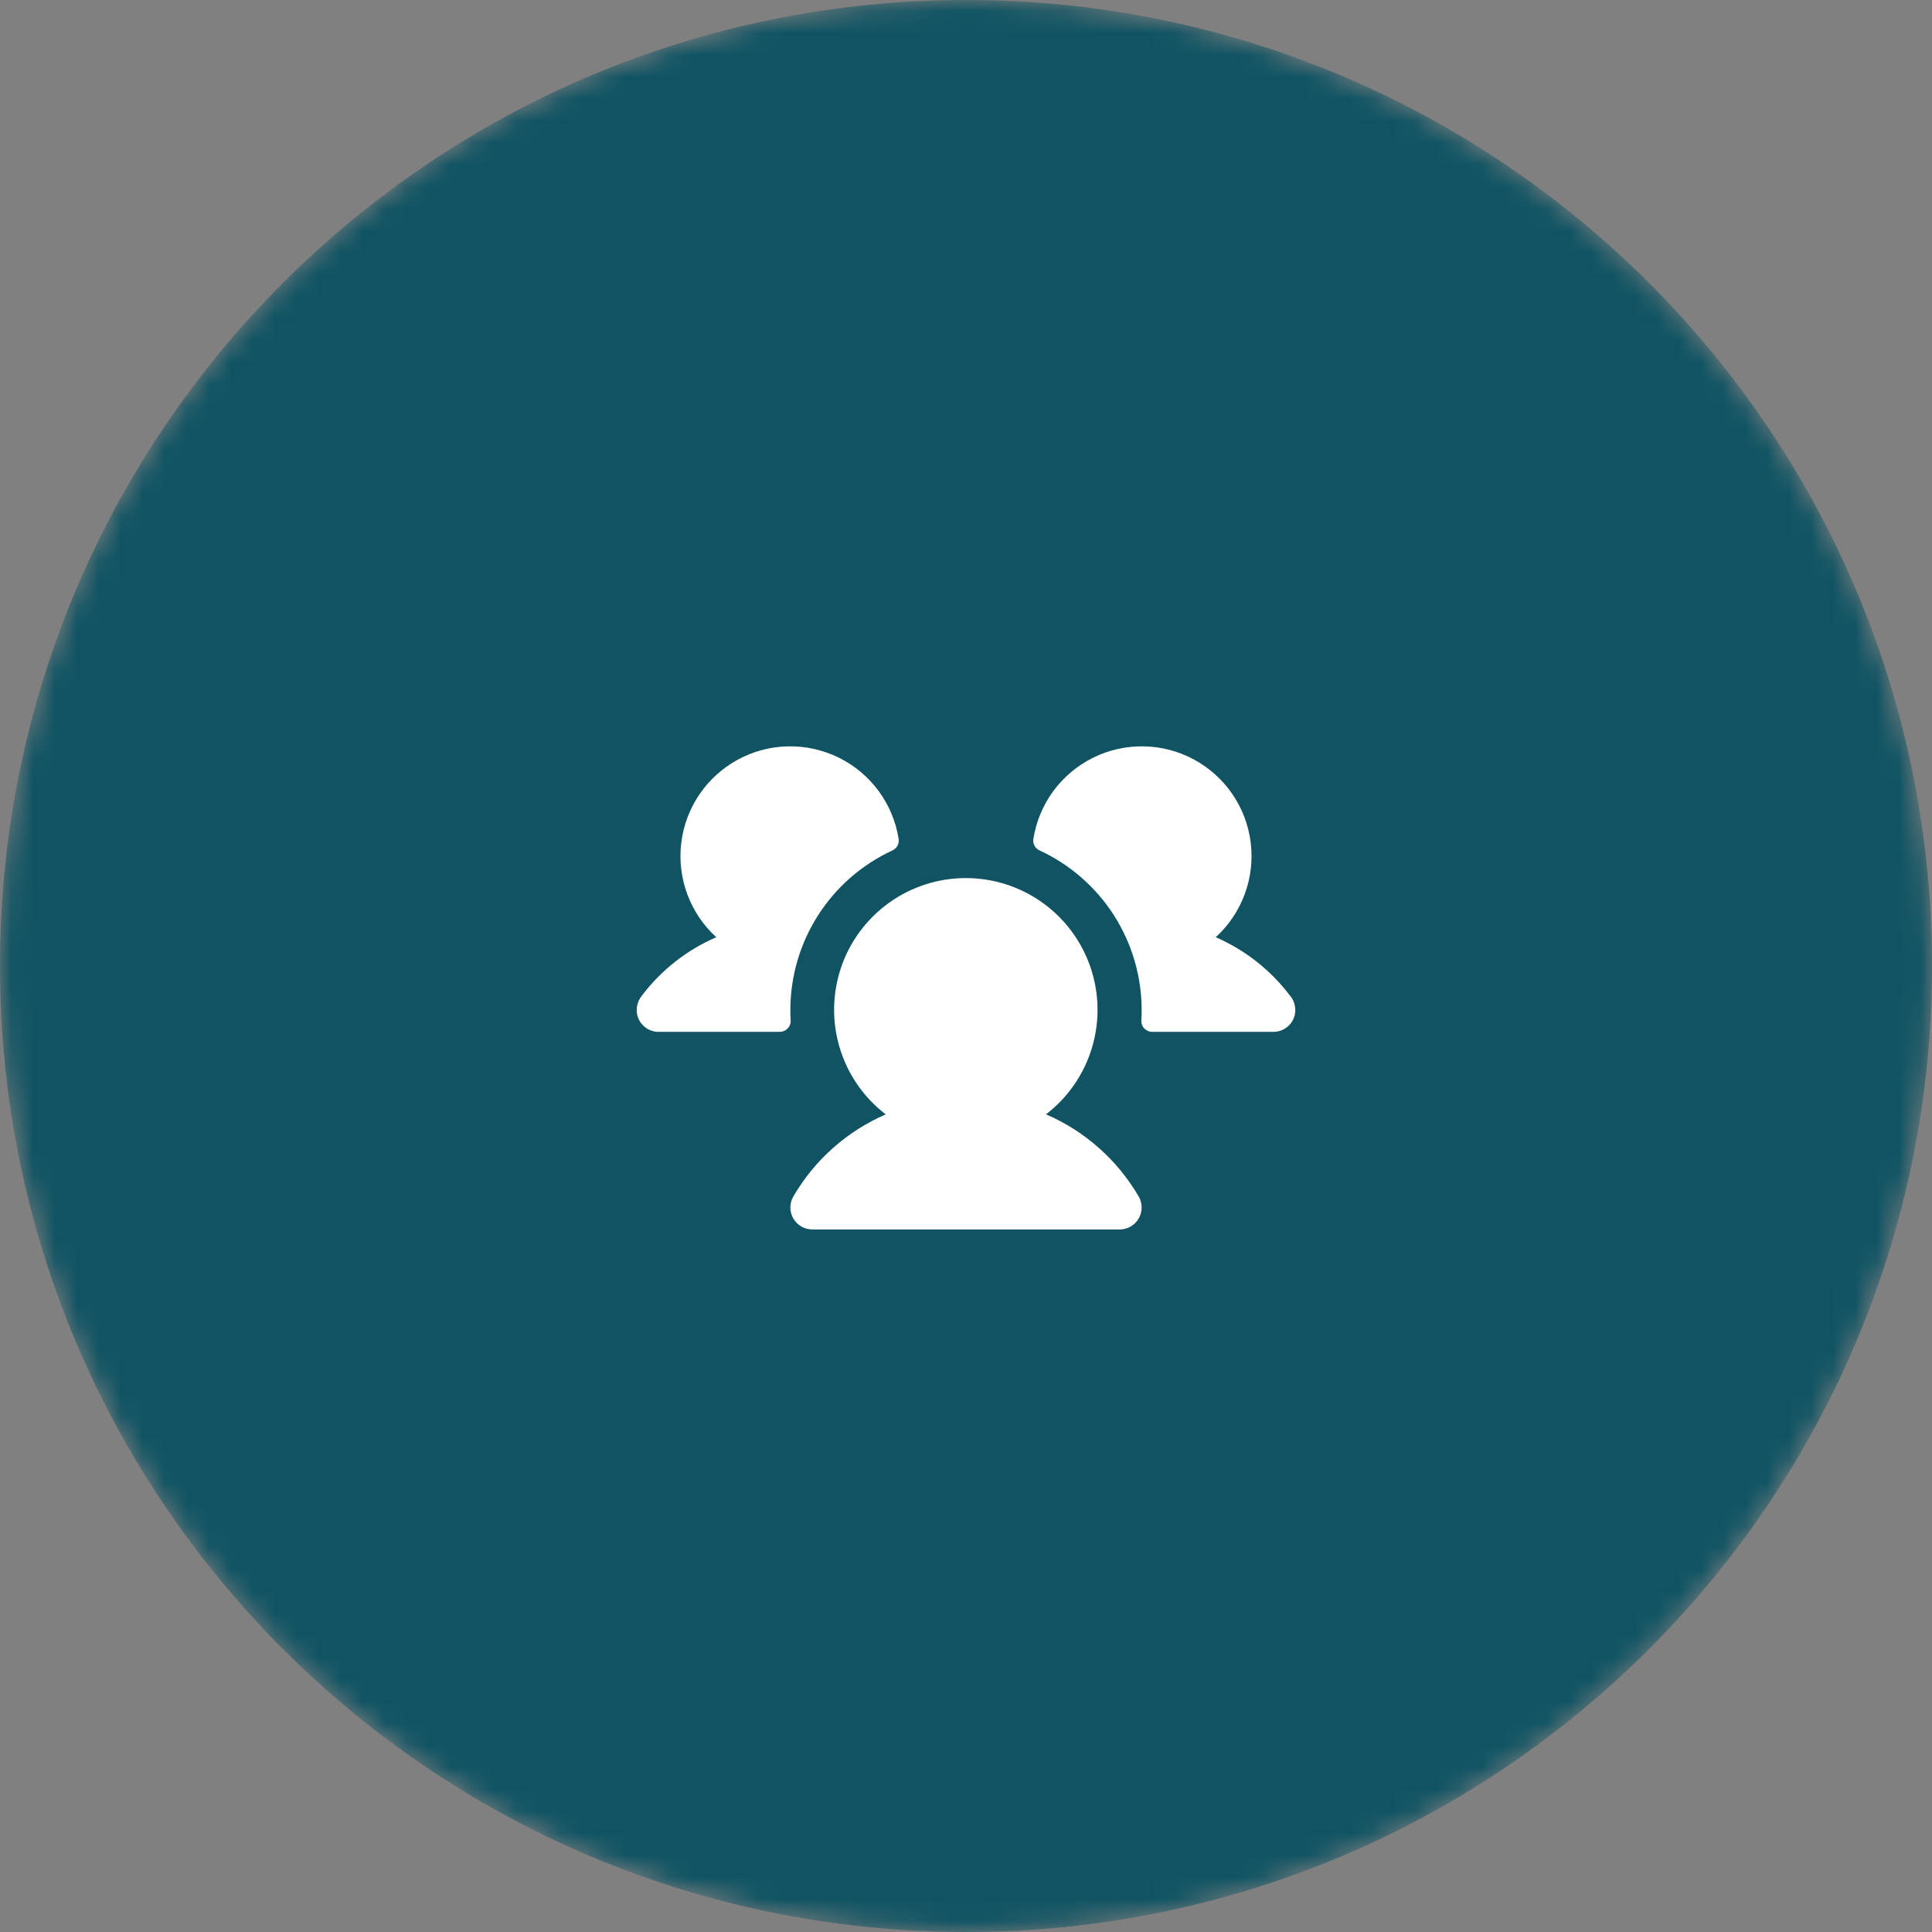
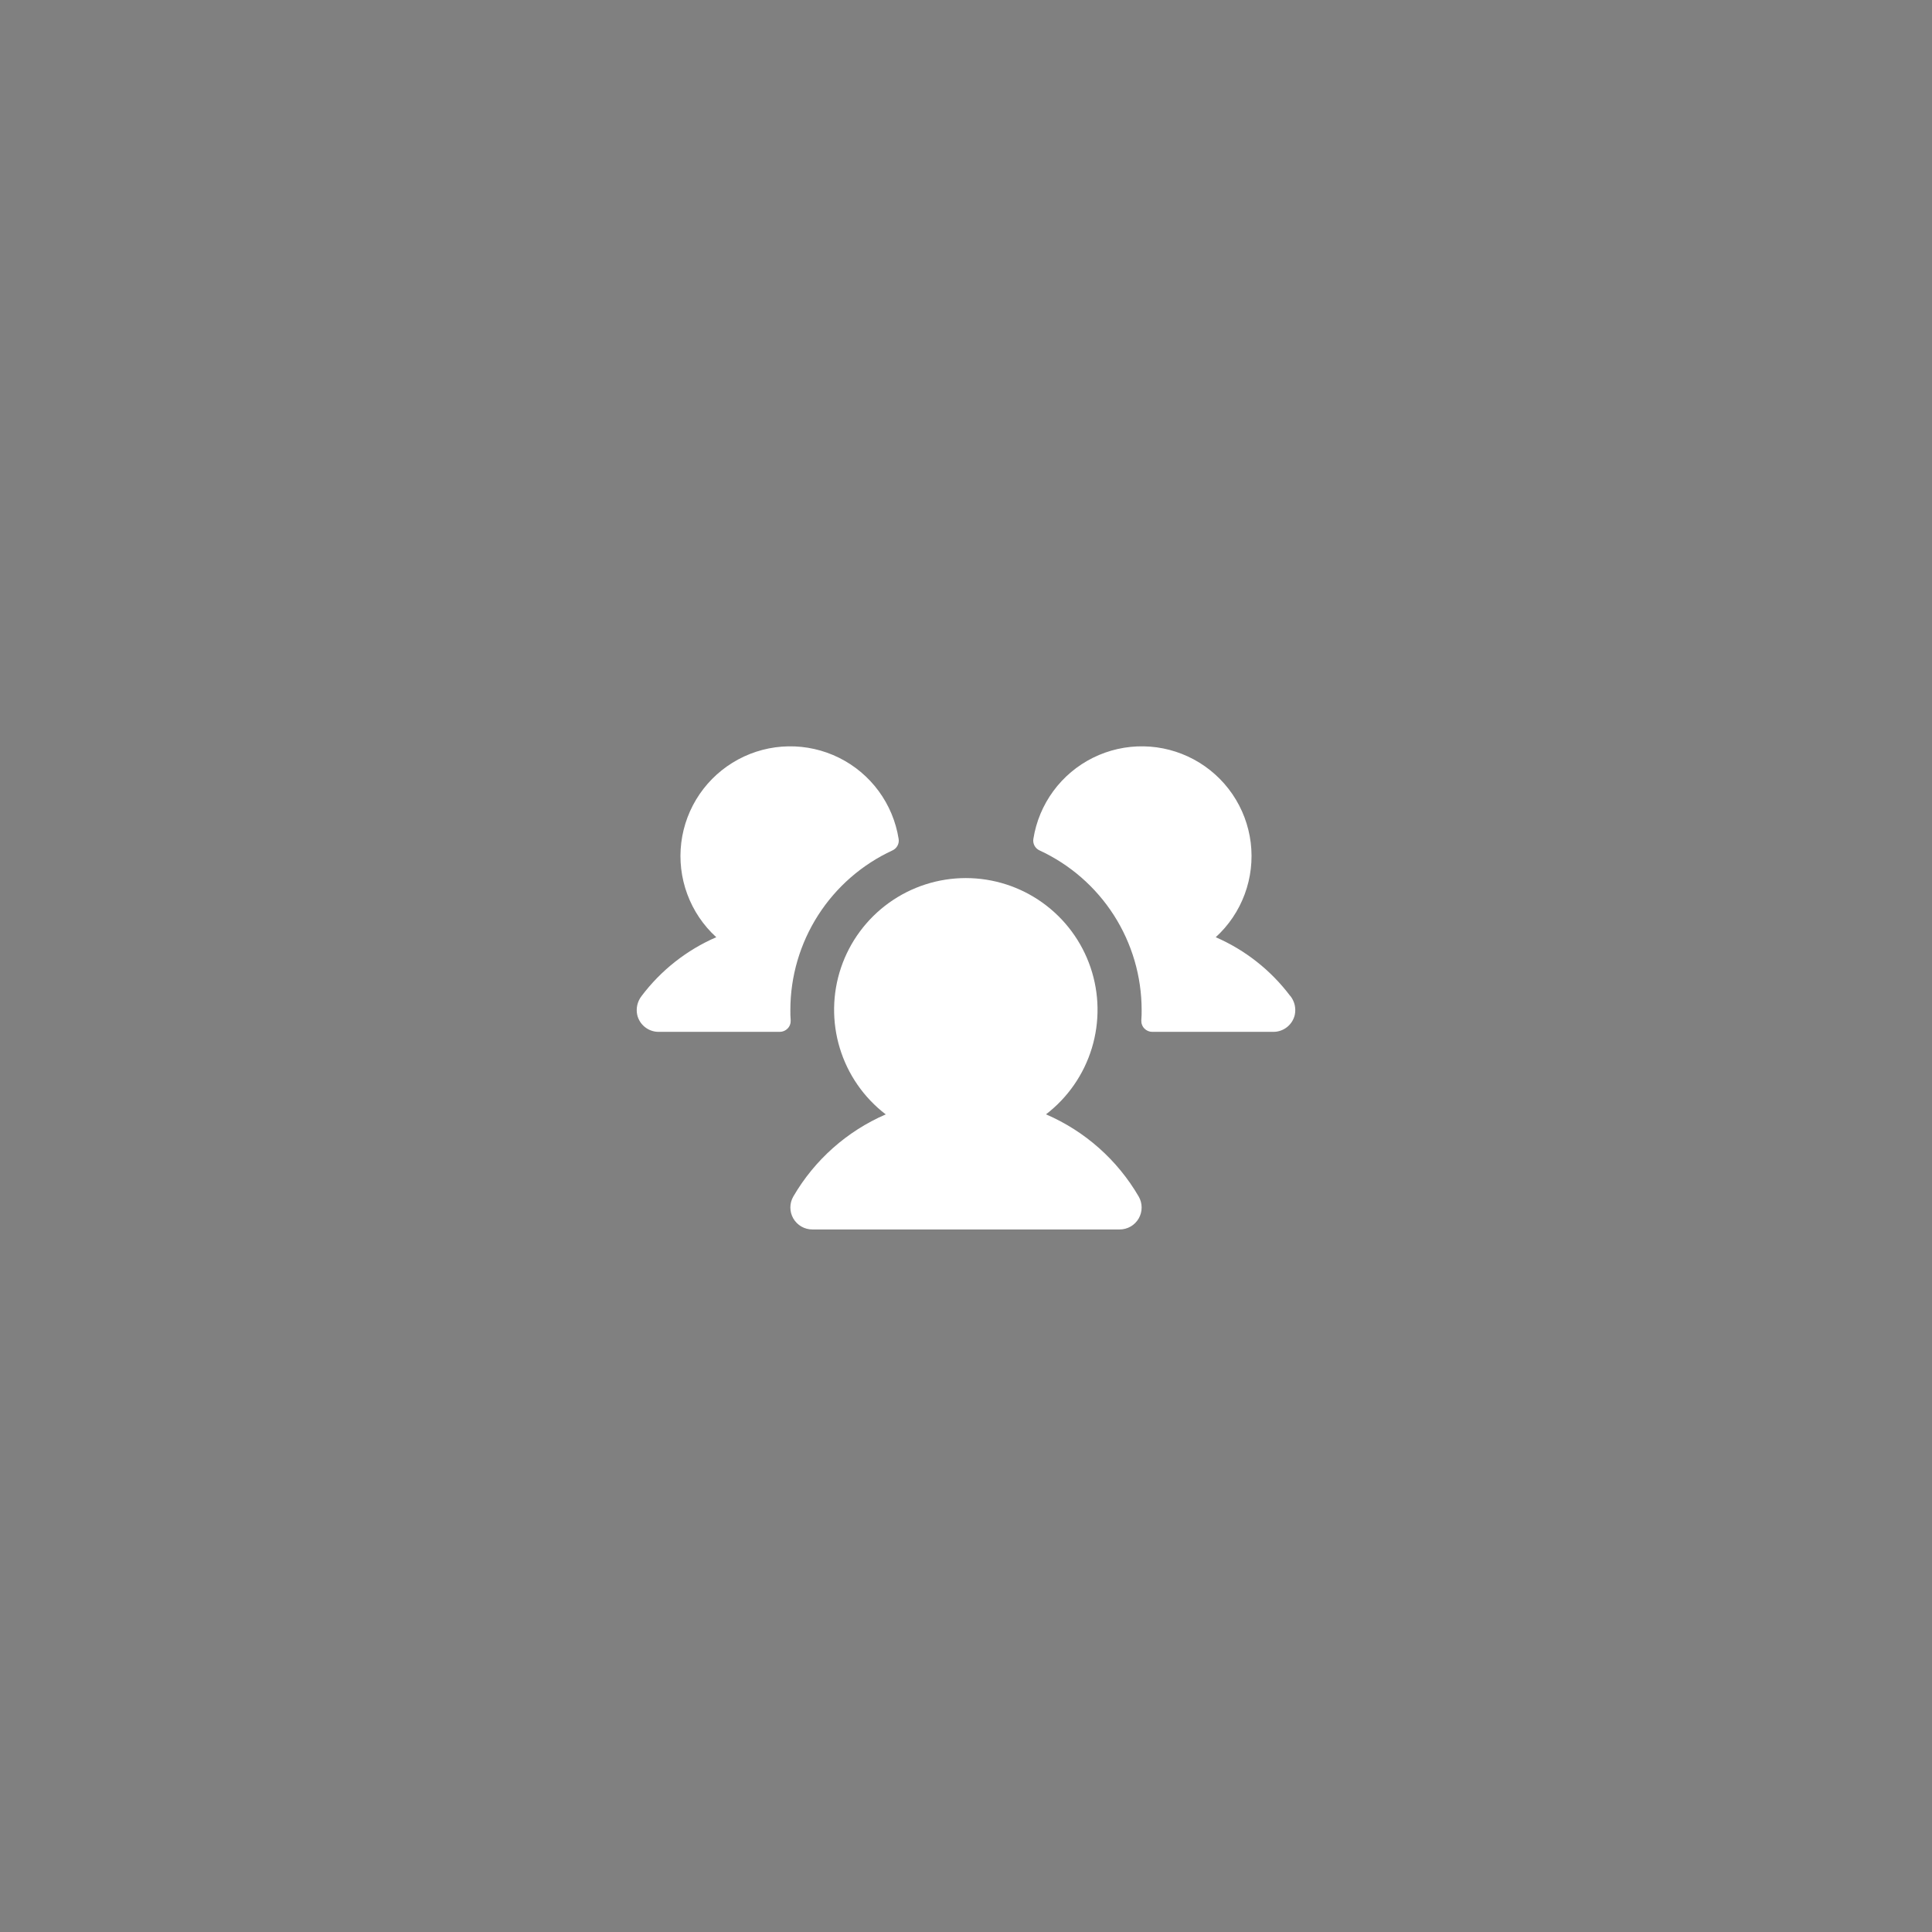
<svg xmlns="http://www.w3.org/2000/svg" width="88" height="88" viewBox="0 0 88 88" fill="none">
  <rect x="0" y="0" width="88" height="88" fill="#808080" stroke="none" />
  <g clip-path="url(#clip0_0_181)">
    <mask id="mask0_0_181" style="mask-type:luminance" maskUnits="userSpaceOnUse" x="0" y="0" width="88" height="88">
-       <path d="M44 0C19.7 0 0 19.7 0 44V44C0 68.3 19.7 88 44 88V88C68.3 88 88 68.3 88 44V44C88 19.7 68.3 0 44 0V0Z" fill="white" />
-     </mask>
+       </mask>
    <g mask="url(#mask0_0_181)">
      <path d="M44 0C19.7 0 0 19.7 0 44V44C0 68.3 19.7 88 44 88V88C68.3 88 88 68.3 88 44V44C88 19.7 68.3 0 44 0V0Z" fill="#105463" />
    </g>
    <g clip-path="url(#clip1_0_181)">
      <mask id="mask1_0_181" style="mask-type:luminance" maskUnits="userSpaceOnUse" x="28" y="28" width="32" height="32">
        <path d="M28 28V60H60V28H28Z" fill="white" />
      </mask>
      <g mask="url(#mask1_0_181)">
        <path fill-rule="evenodd" clip-rule="evenodd" d="M36.015 46.475C36.018 46.543 36.008 46.611 35.984 46.674C35.961 46.738 35.925 46.796 35.878 46.845C35.831 46.894 35.775 46.933 35.712 46.96C35.65 46.986 35.583 47 35.515 47H30C29.774 47 29.555 46.924 29.378 46.784C29.201 46.644 29.077 46.449 29.025 46.229C28.993 46.078 28.994 45.923 29.029 45.773C29.064 45.623 29.132 45.483 29.227 45.362C30.11 44.193 31.28 43.271 32.625 42.689C32.035 42.151 31.582 41.479 31.305 40.729C31.027 39.98 30.934 39.175 31.031 38.383C31.129 37.59 31.415 36.832 31.866 36.172C32.317 35.513 32.919 34.971 33.623 34.592C34.326 34.213 35.11 34.008 35.908 33.995C36.707 33.981 37.498 34.159 38.214 34.514C38.929 34.868 39.55 35.389 40.023 36.033C40.496 36.677 40.808 37.425 40.932 38.214C40.949 38.32 40.93 38.428 40.878 38.523C40.827 38.617 40.746 38.692 40.649 38.736C39.262 39.377 38.087 40.402 37.263 41.689C36.44 42.976 36.001 44.472 36 46C36 46.16 36 46.318 36.015 46.475ZM58.765 45.361C57.885 44.193 56.717 43.272 55.375 42.689C55.965 42.151 56.418 41.479 56.695 40.729C56.973 39.98 57.066 39.175 56.969 38.383C56.871 37.59 56.585 36.832 56.134 36.172C55.683 35.513 55.081 34.971 54.377 34.592C53.674 34.213 52.89 34.008 52.092 33.995C51.293 33.981 50.502 34.159 49.786 34.514C49.071 34.868 48.45 35.389 47.977 36.033C47.504 36.677 47.192 37.425 47.068 38.214C47.051 38.32 47.07 38.428 47.122 38.523C47.173 38.617 47.254 38.692 47.351 38.736C48.738 39.377 49.913 40.402 50.737 41.689C51.56 42.976 51.999 44.472 52 46C52 46.16 52 46.318 51.985 46.475C51.982 46.543 51.992 46.611 52.016 46.674C52.039 46.738 52.075 46.796 52.122 46.845C52.169 46.894 52.225 46.933 52.288 46.96C52.35 46.986 52.417 47 52.485 47H58C58.226 47 58.445 46.924 58.622 46.784C58.799 46.644 58.923 46.449 58.975 46.229C59.007 46.078 59.006 45.922 58.971 45.772C58.935 45.622 58.867 45.482 58.771 45.361H58.765ZM49.732 47.741C49.367 48.941 48.636 49.996 47.64 50.759H47.649C49.418 51.523 50.896 52.834 51.866 54.5C51.954 54.652 52 54.825 52 55C52 55.176 51.954 55.348 51.866 55.5C51.778 55.652 51.652 55.778 51.5 55.866C51.348 55.954 51.176 56 51 56H37C36.824 56 36.652 55.954 36.5 55.866C36.348 55.778 36.222 55.652 36.134 55.5C36.046 55.348 36 55.176 36 55C36 54.825 36.046 54.652 36.134 54.5C37.102 52.835 38.577 51.524 40.344 50.759C39.348 49.996 38.616 48.941 38.252 47.741C37.887 46.541 37.907 45.257 38.309 44.069C38.712 42.882 39.477 41.85 40.496 41.119C41.515 40.388 42.738 39.995 43.992 39.995C45.246 39.995 46.469 40.388 47.488 41.119C48.507 41.85 49.272 42.882 49.674 44.069C50.077 45.257 50.097 46.541 49.732 47.741Z" fill="white" />
      </g>
    </g>
  </g>
  <defs>
    <clipPath id="clip0_0_181">
      <rect width="88" height="88" fill="white" />
    </clipPath>
    <clipPath id="clip1_0_181">
      <rect width="32" height="32" fill="white" transform="translate(28 28)" />
    </clipPath>
  </defs>
</svg>